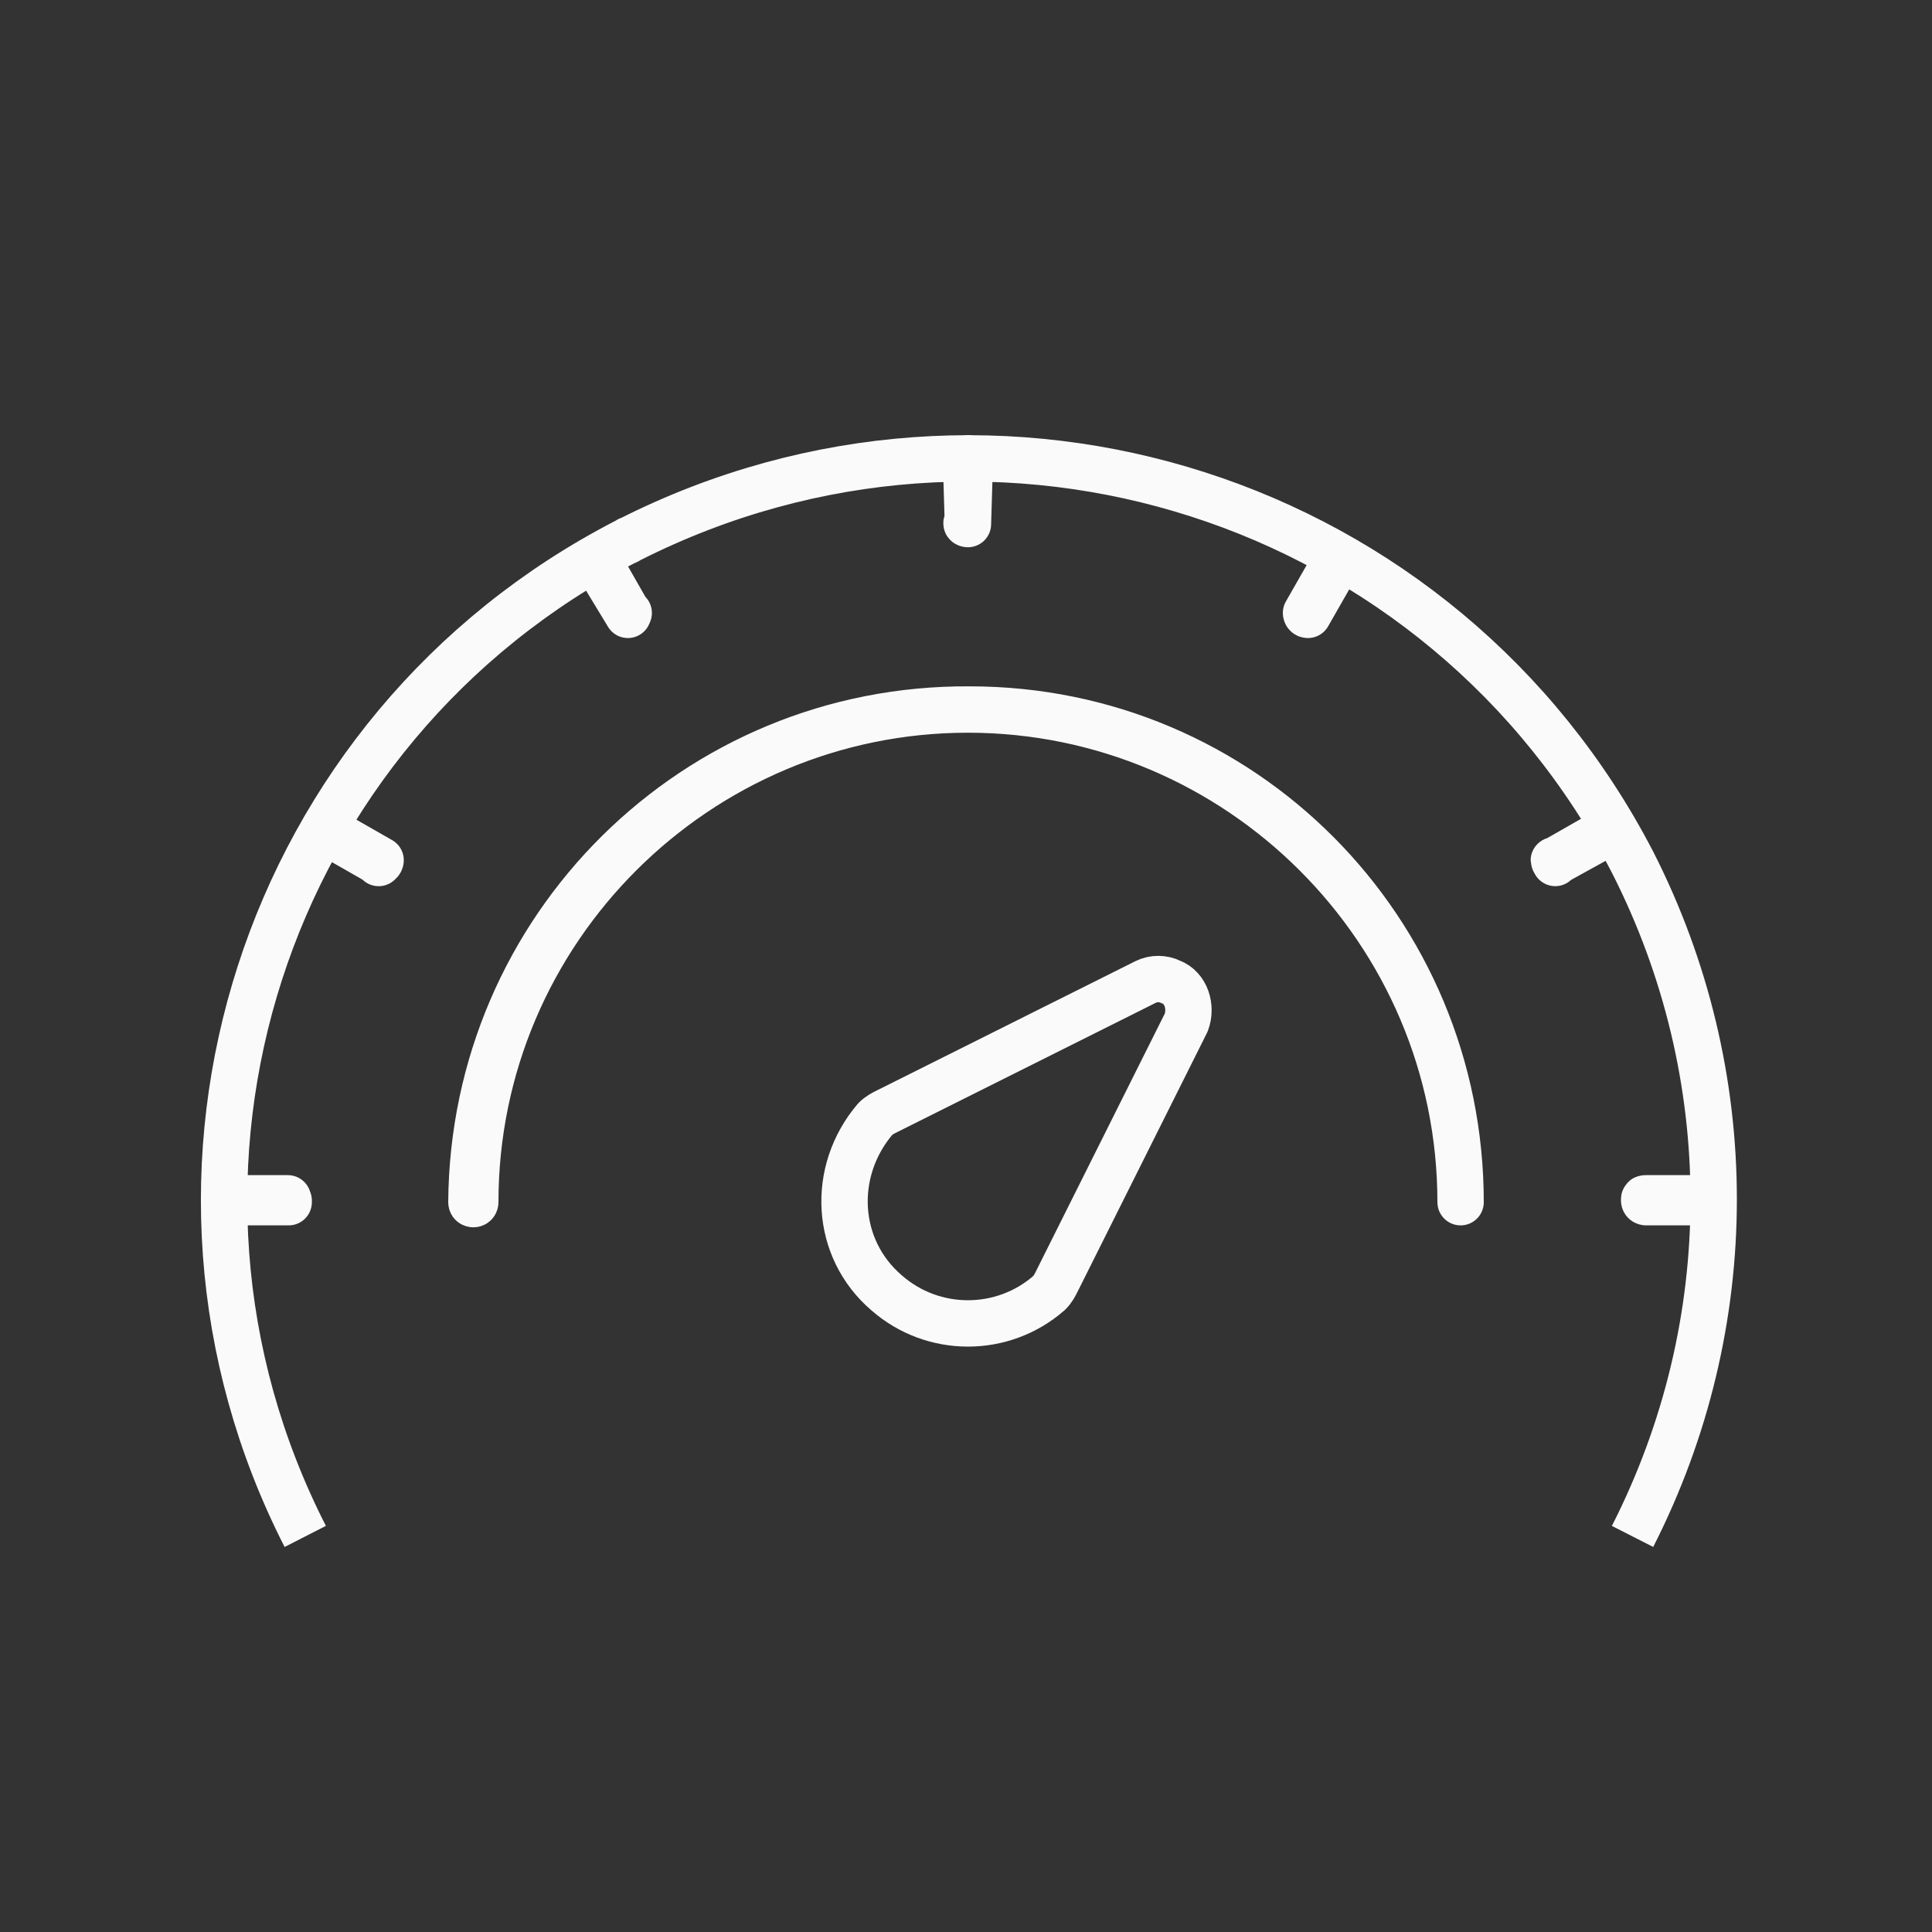
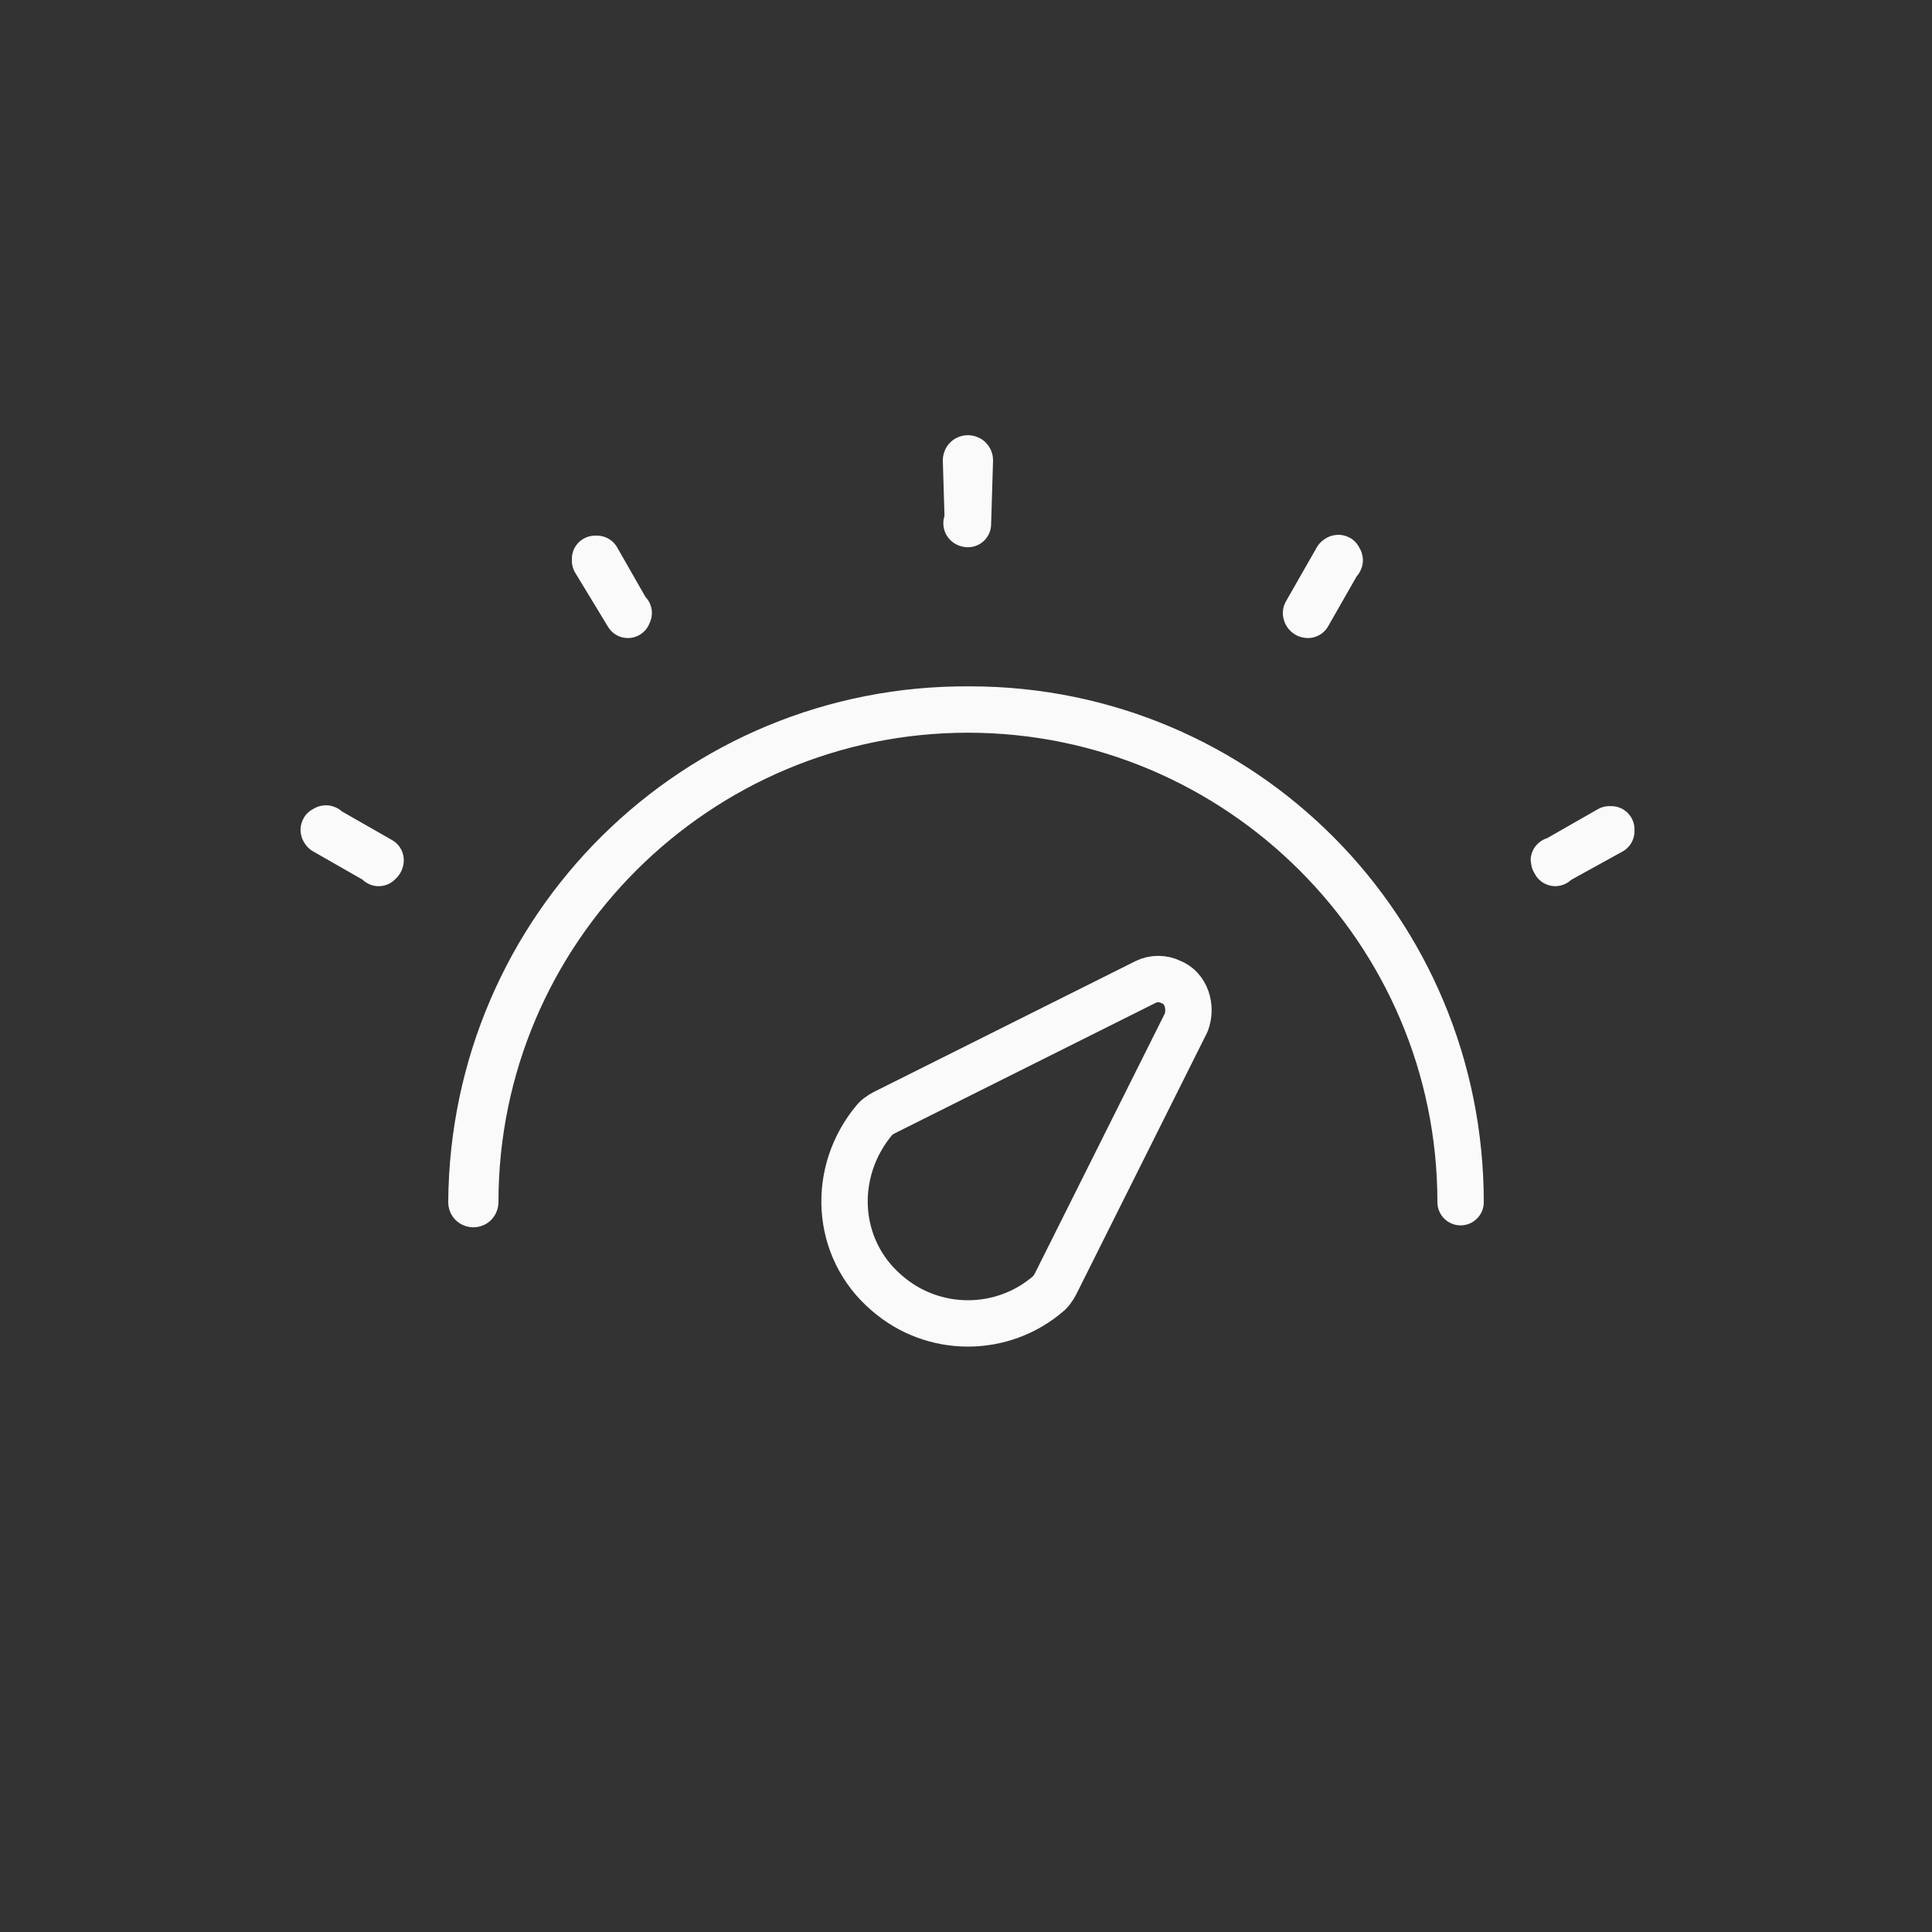
<svg xmlns="http://www.w3.org/2000/svg" version="1.1" id="Layer_1" x="0px" y="0px" viewBox="0 0 100 100" style="enable-background:new 0 0 100 100;" xml:space="preserve">
  <rect x="0" y="0" width="100" height="100" fill="#333333" stroke="none" />
  <style type="text/css">
	.st0{fill:none;stroke:#FAFAFA;stroke-width:2.4;stroke-linejoin:round;}
</style>
  <g id="icon_1" transform="translate(-291.416 -2908)">
    <g id="Group_24087" transform="translate(291.416 2934)">
      <g>
        <g id="Group_24086" transform="translate(10 -3.875)">
          <path id="Path_9834" class="st0" d="M65.6,40.1C65.6,40.1,65.6,40.1,65.6,40.1L65.6,40.1C65.6,26,54.1,14.6,40.1,14.6      S14.6,26,14.6,40.1c0,0,0,0.1-0.1,0.1c0,0,0,0,0,0c0,0-0.1,0-0.1-0.1l0,0C14.5,25.9,26,14.5,40.2,14.6      C54.3,14.6,65.6,26,65.6,40.1C65.7,40.1,65.7,40.1,65.6,40.1z" />
          <path id="Path_9835" class="st0" d="M35.9,35.4c-0.2,0.1-0.4,0.2-0.6,0.4c-2.3,2.7-2.1,6.7,0.6,9c2.4,2.1,6,2.1,8.4,0      c0.2-0.2,0.3-0.4,0.4-0.6l6.7-13.4c0.3-0.8,0-1.8-0.8-2.1c-0.4-0.2-0.9-0.2-1.3,0L35.9,35.4z" />
          <path id="Path_9836" class="st0" d="M40.1,5C40,5,40,4.9,40.1,5L40,1.7c0,0,0-0.1,0.1-0.1c0,0,0.1,0,0.1,0.1L40.1,5      C40.1,4.9,40.1,5,40.1,5z" />
          <path id="Path_9837" class="st0" d="M22.5,9.7C22.4,9.7,22.4,9.7,22.5,9.7l-1.7-2.8c0,0,0-0.1,0-0.1c0,0,0.1,0,0.1,0      c0,0,0,0,0,0l1.6,2.8C22.6,9.6,22.5,9.6,22.5,9.7C22.5,9.7,22.5,9.7,22.5,9.7z" />
          <path id="Path_9838" class="st0" d="M9.6,22.5C9.6,22.6,9.6,22.5,9.6,22.5l-2.8-1.6c0,0-0.1-0.1,0-0.1c0,0,0.1-0.1,0.1,0      c0,0,0,0,0,0l2.8,1.6C9.7,22.4,9.7,22.5,9.6,22.5C9.6,22.5,9.6,22.6,9.6,22.5z" />
-           <path id="Path_9839" class="st0" d="M4.9,40.1H1.7c0,0-0.1,0-0.1-0.1s0-0.1,0.1-0.1h3.2C4.9,40,5,40,4.9,40.1      C5,40.1,4.9,40.1,4.9,40.1L4.9,40.1z" />
-           <path id="Path_9840" class="st0" d="M78.4,40.1h-3.2c0,0-0.1,0-0.1-0.1s0-0.1,0.1-0.1h3.2C78.5,40,78.5,40,78.4,40.1      C78.5,40.1,78.5,40.1,78.4,40.1L78.4,40.1z" />
          <path id="Path_9841" class="st0" d="M70.5,22.5C70.5,22.6,70.5,22.5,70.5,22.5c-0.1-0.1-0.1-0.1,0-0.1l2.8-1.6c0,0,0.1,0,0.1,0      c0,0,0,0,0,0c0,0,0,0.1,0,0.1L70.5,22.5C70.6,22.5,70.5,22.5,70.5,22.5z" />
          <path id="Path_9842" class="st0" d="M57.7,9.7C57.6,9.7,57.6,9.7,57.7,9.7c-0.1,0-0.1-0.1-0.1-0.1c0,0,0,0,0,0l1.6-2.8      c0,0,0.1-0.1,0.1,0c0,0,0,0,0,0c0,0,0.1,0.1,0,0.1L57.7,9.7C57.7,9.7,57.7,9.7,57.7,9.7z" />
-           <path id="Path_9922" class="st0" d="M5.8,57.4C-3.8,38.6,3.6,15.6,22.4,5.9c0.1,0,0.1-0.1,0.2-0.1c19-9.6,42.1-2.2,51.9,16.7      c5.6,11,5.6,23.9,0,34.9" />
        </g>
      </g>
    </g>
  </g>
</svg>